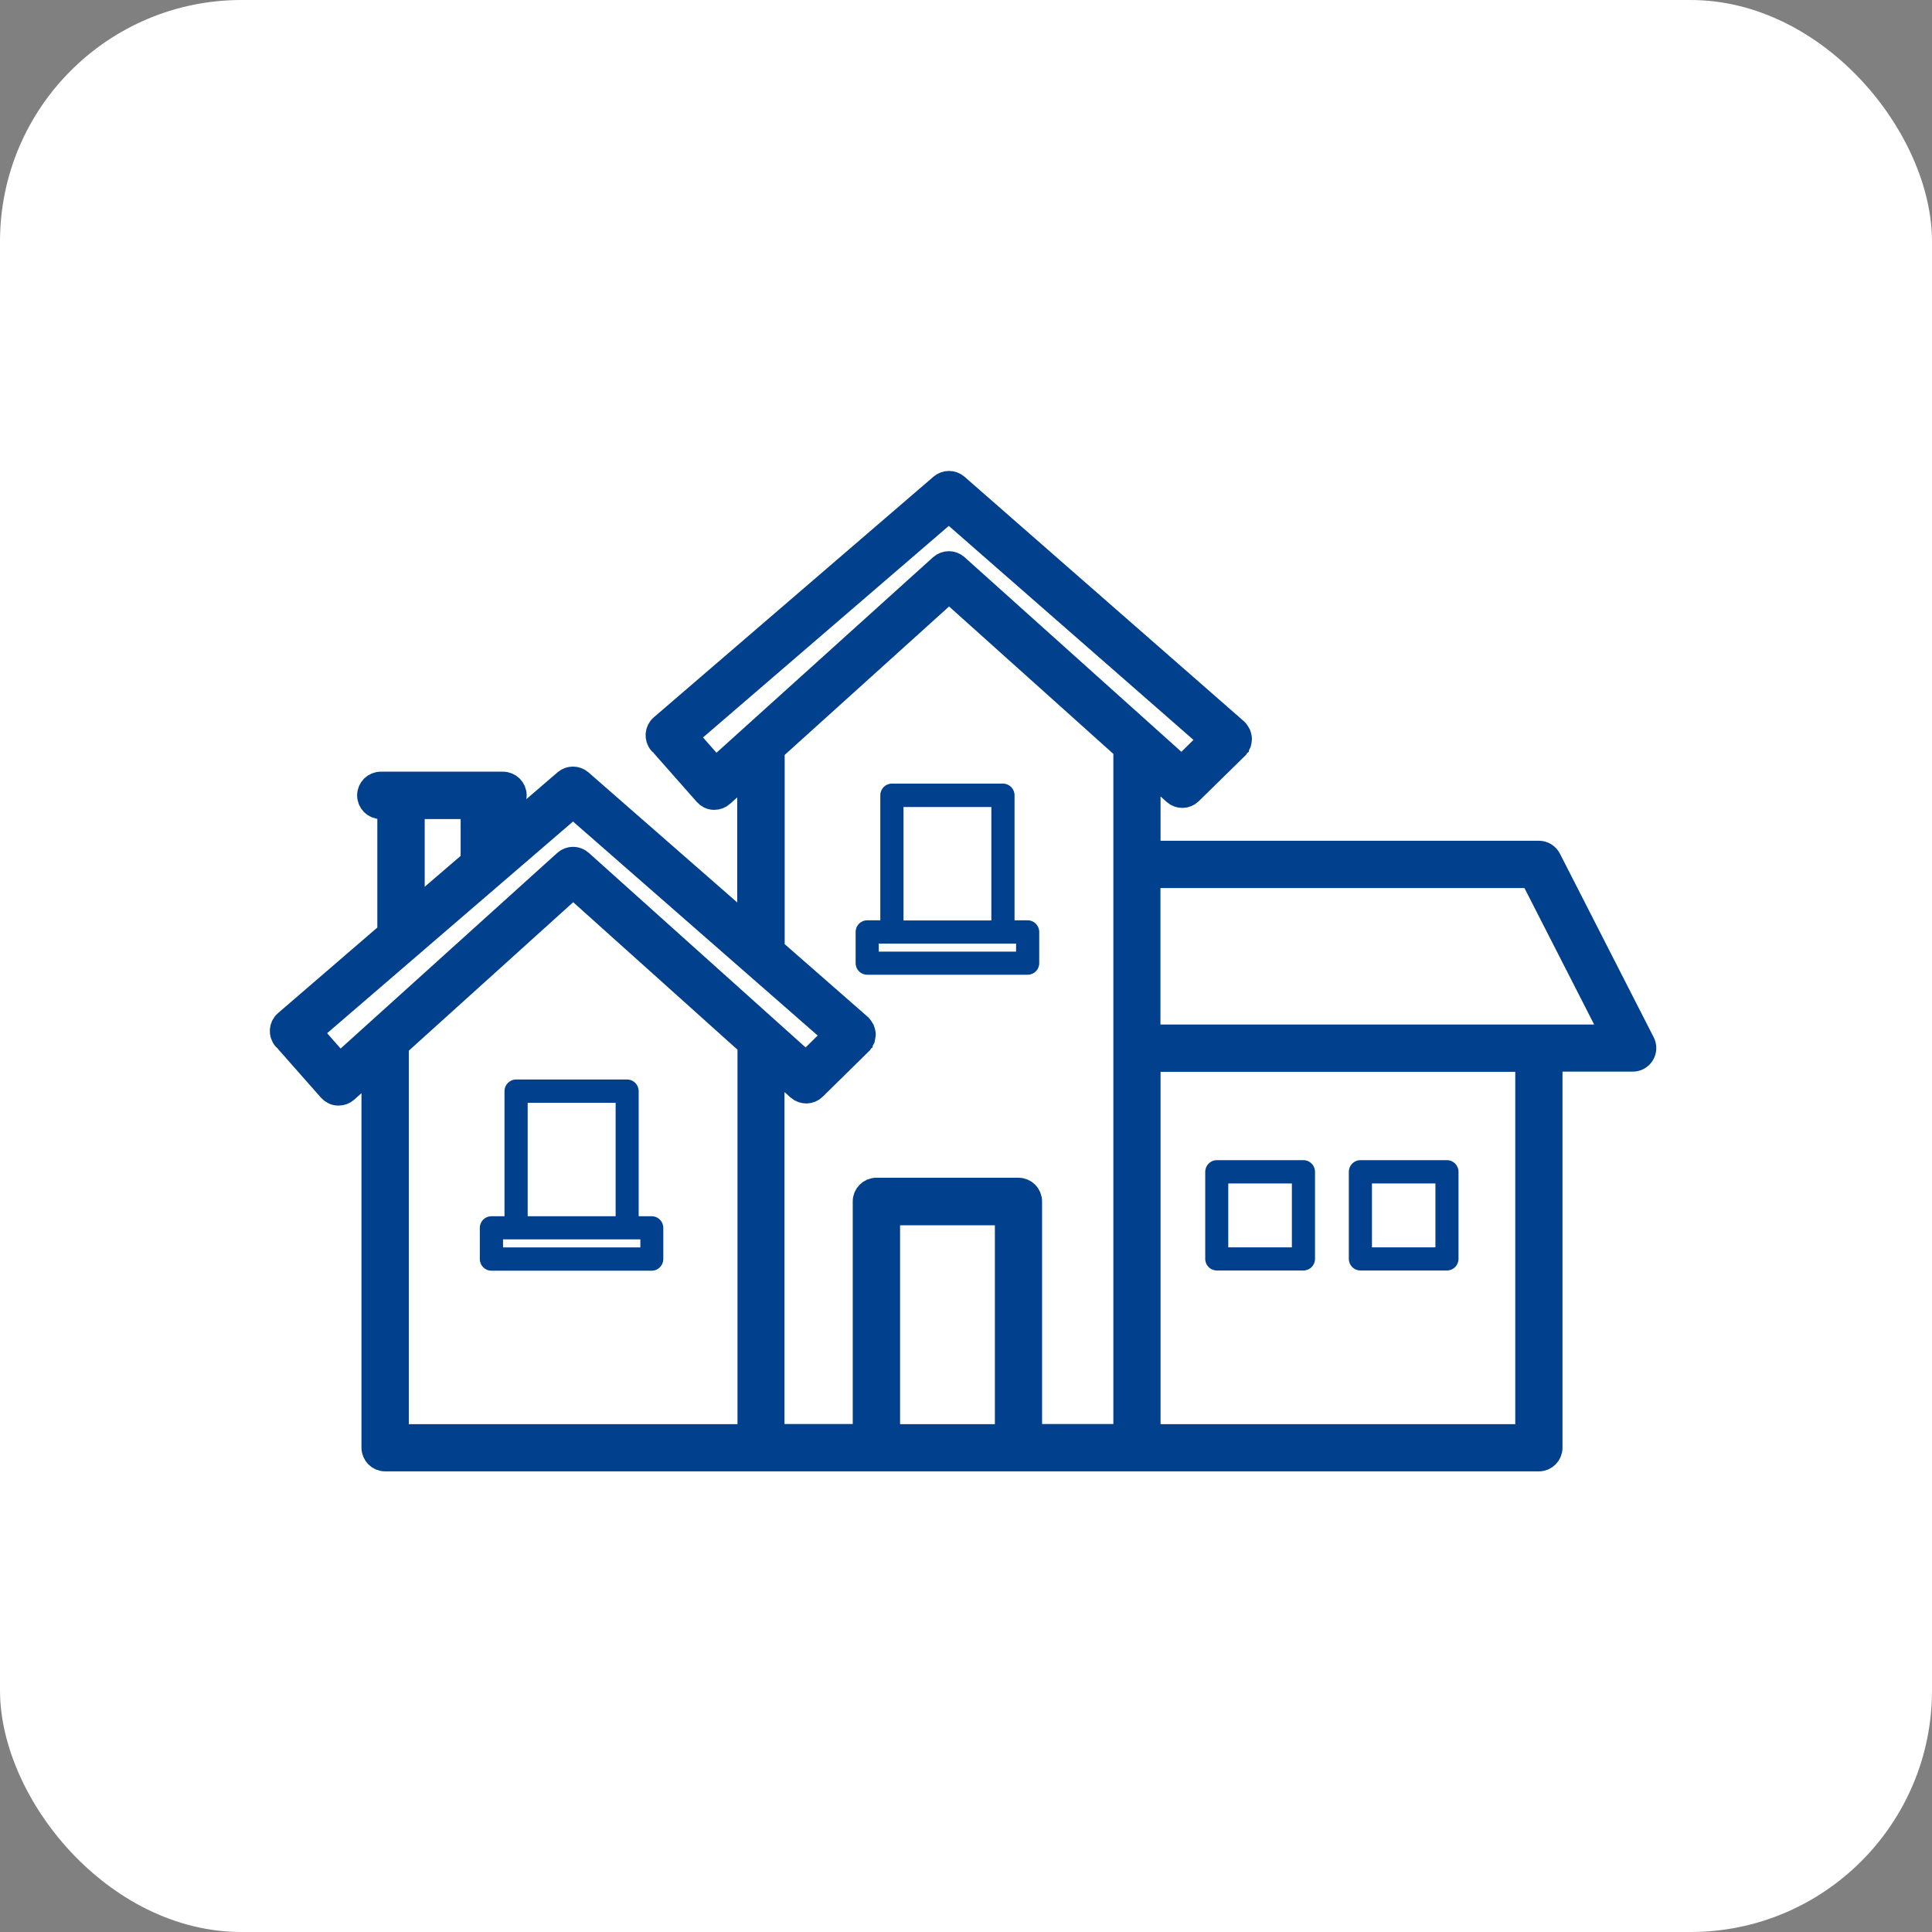
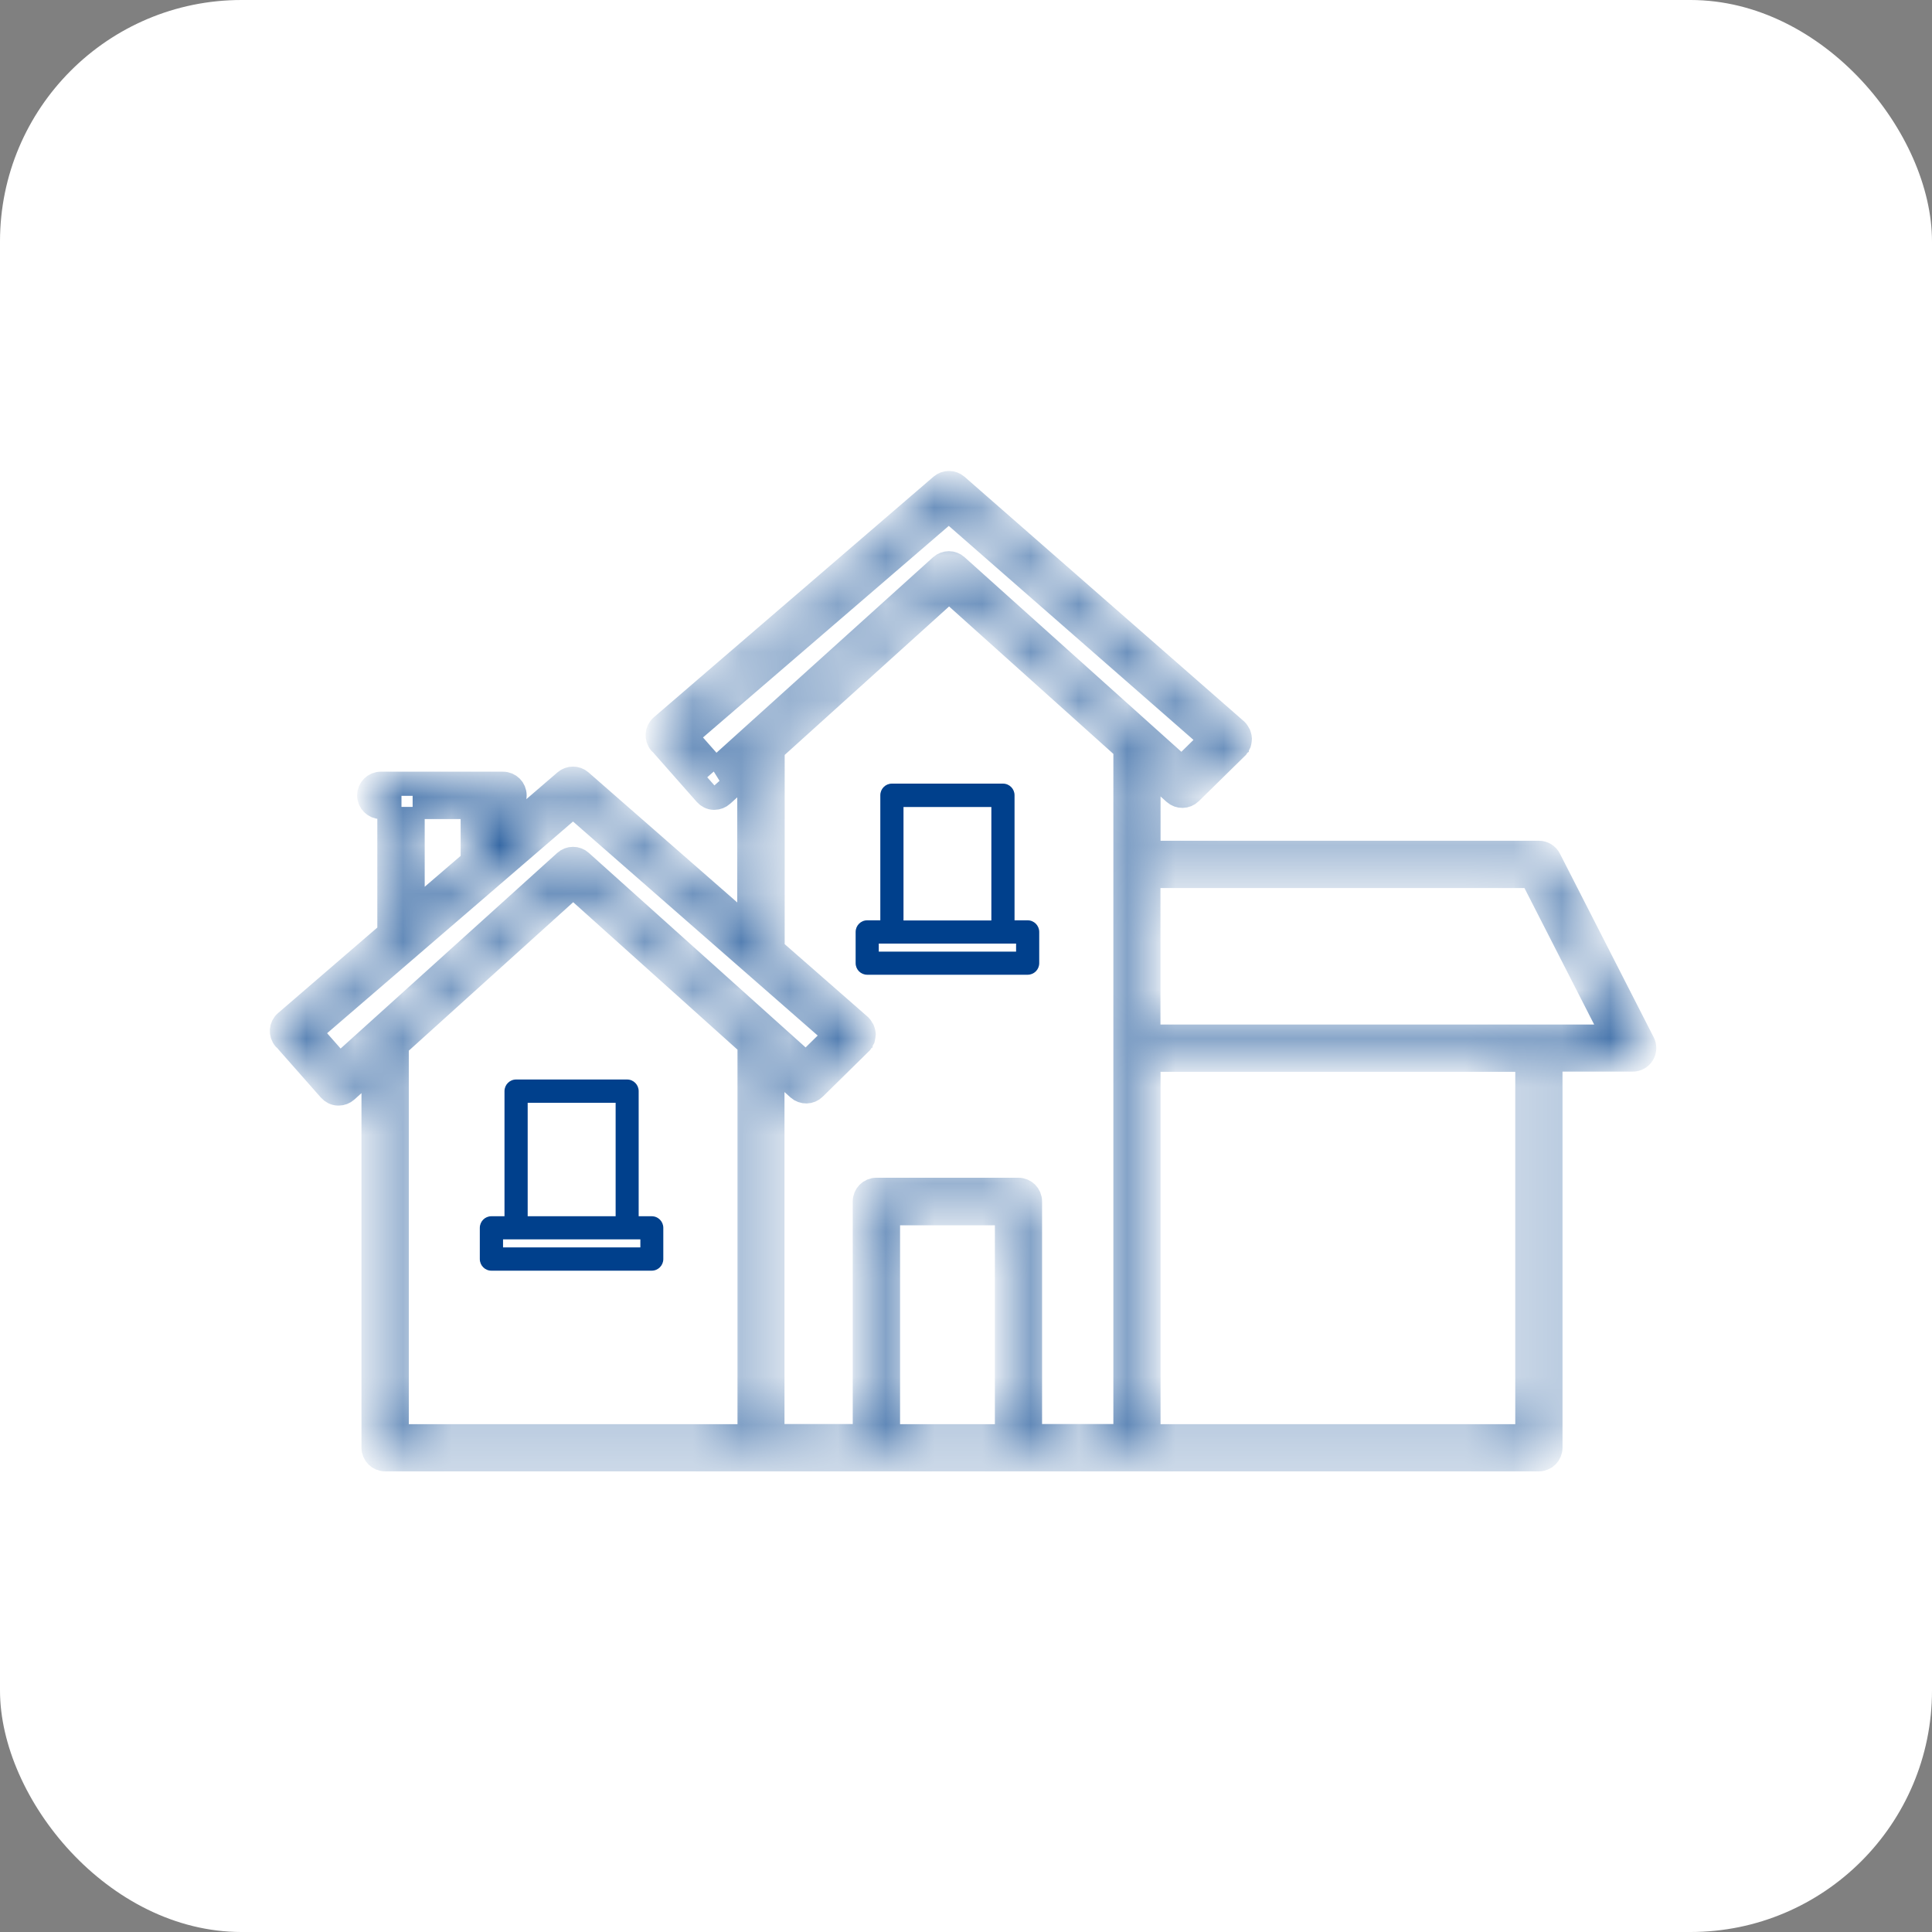
<svg xmlns="http://www.w3.org/2000/svg" width="40" height="40" viewBox="0 0 40 40" fill="none">
  <rect x="0" y="0" width="40" height="40" fill="#808080" stroke="none" />
  <rect width="40" height="40" rx="5" fill="white" />
-   <path d="M25.193 26.304H26.986C27.119 26.304 27.226 26.197 27.226 26.063V24.261C27.226 24.128 27.119 24.02 26.986 24.02H25.193C25.06 24.02 24.953 24.128 24.953 24.261V26.063C24.953 26.197 25.06 26.304 25.193 26.304ZM25.43 24.502H26.747V25.825H25.43V24.502Z" fill="#00408C" />
-   <path d="M28.166 26.304H29.957C30.09 26.304 30.197 26.197 30.197 26.063V24.261C30.197 24.128 30.09 24.02 29.957 24.02H28.166C28.033 24.02 27.926 24.128 27.926 24.261V26.063C27.926 26.197 28.033 26.304 28.166 26.304ZM28.405 24.502H29.719V25.825H28.405V24.502Z" fill="#00408C" />
  <path d="M13.495 25.181H13.223V22.591C13.223 22.458 13.116 22.35 12.984 22.35H10.685C10.552 22.35 10.445 22.458 10.445 22.591V25.181H10.173C10.041 25.181 9.934 25.288 9.934 25.422V26.067C9.934 26.2 10.041 26.308 10.173 26.308H13.493C13.626 26.308 13.733 26.2 13.733 26.067V25.422C13.733 25.288 13.626 25.181 13.493 25.181H13.495ZM10.925 22.832H12.746V25.181H10.925V22.832ZM13.258 25.826H10.415V25.66H13.258V25.826Z" fill="#00408C" />
  <path d="M21.276 20.181C21.409 20.181 21.516 20.074 21.516 19.941V19.295C21.516 19.162 21.409 19.054 21.276 19.054H21.005V16.465C21.005 16.331 20.898 16.224 20.765 16.224H18.466C18.333 16.224 18.226 16.331 18.226 16.465V19.054H17.955C17.822 19.054 17.715 19.162 17.715 19.295V19.941C17.715 20.074 17.822 20.181 17.955 20.181H21.274H21.276ZM18.706 16.708H20.525V19.057H18.706V16.708ZM18.194 19.536H21.037V19.702H18.194V19.536Z" fill="#00408C" />
  <mask id="path-6-outside-1_5407_43119" maskUnits="userSpaceOnUse" x="4.836" y="9" width="30" height="22" fill="black">
-     <rect fill="white" x="4.836" y="9" width="30" height="22" />
    <path d="M34.017 21.593L32.074 17.788C32.033 17.708 31.952 17.657 31.862 17.657H23.778V15.93L24.32 16.416C24.414 16.5 24.555 16.497 24.645 16.409L25.6 15.472C25.6 15.472 25.604 15.465 25.606 15.463C25.606 15.461 25.61 15.461 25.612 15.459C25.621 15.448 25.625 15.437 25.632 15.426C25.64 15.414 25.649 15.401 25.655 15.386C25.66 15.37 25.662 15.355 25.664 15.34C25.666 15.325 25.67 15.31 25.67 15.295C25.67 15.28 25.666 15.265 25.662 15.25C25.657 15.235 25.655 15.22 25.649 15.205C25.642 15.19 25.632 15.179 25.623 15.166C25.617 15.155 25.612 15.143 25.602 15.134C25.6 15.132 25.595 15.132 25.593 15.127C25.591 15.125 25.589 15.123 25.587 15.119L19.804 10.058C19.714 9.981 19.581 9.981 19.491 10.058L13.699 15.041C13.599 15.127 13.588 15.278 13.674 15.379C13.684 15.392 13.697 15.399 13.71 15.407C13.714 15.414 13.716 15.422 13.721 15.426L14.613 16.437C14.656 16.485 14.714 16.515 14.778 16.517C14.782 16.517 14.787 16.517 14.791 16.517C14.849 16.517 14.906 16.495 14.951 16.454L15.514 15.947V19.235L12.019 16.179C11.929 16.102 11.797 16.102 11.707 16.179L10.26 17.424V16.708H10.414C10.547 16.708 10.654 16.601 10.654 16.467C10.654 16.334 10.547 16.227 10.414 16.227H7.884C7.751 16.227 7.644 16.334 7.644 16.467C7.644 16.601 7.751 16.708 7.884 16.708H8.062V19.298C8.062 19.298 8.064 19.309 8.066 19.315L5.919 21.165C5.819 21.251 5.808 21.401 5.894 21.502C5.904 21.515 5.917 21.522 5.93 21.53C5.934 21.537 5.936 21.546 5.941 21.55L6.833 22.561C6.876 22.608 6.934 22.638 6.998 22.64C7.002 22.64 7.007 22.64 7.011 22.64C7.069 22.64 7.126 22.619 7.171 22.578L7.734 22.07V29.972C7.734 30.106 7.841 30.213 7.974 30.213H31.86C31.993 30.213 32.1 30.106 32.1 29.972V21.937H33.803C33.887 21.937 33.964 21.894 34.007 21.823C34.05 21.752 34.054 21.664 34.015 21.588L34.017 21.593ZM14.815 15.941L14.2 15.244L19.645 10.557L25.077 15.308L24.467 15.908L19.804 11.723C19.714 11.641 19.577 11.641 19.485 11.723L14.81 15.943L14.815 15.941ZM15.996 19.648V15.519L19.649 12.22L23.301 15.497V29.733H21.325V24.875C21.325 24.741 21.218 24.634 21.086 24.634H18.145C18.012 24.634 17.905 24.741 17.905 24.875V29.733H15.992V22.049L16.533 22.535C16.627 22.619 16.771 22.616 16.858 22.528L17.811 21.591C17.811 21.591 17.815 21.584 17.817 21.582C17.817 21.58 17.822 21.58 17.824 21.578C17.832 21.567 17.837 21.556 17.843 21.546C17.852 21.532 17.86 21.52 17.867 21.505C17.871 21.489 17.873 21.474 17.875 21.459C17.877 21.444 17.882 21.429 17.882 21.414C17.882 21.399 17.877 21.384 17.873 21.369C17.869 21.354 17.867 21.339 17.86 21.324C17.854 21.309 17.843 21.298 17.834 21.285C17.828 21.274 17.824 21.262 17.813 21.253C17.811 21.251 17.807 21.251 17.805 21.247C17.802 21.244 17.8 21.242 17.798 21.238L15.987 19.653C15.987 19.653 15.987 19.648 15.987 19.646L15.996 19.648ZM8.543 16.708H9.787V17.835L8.543 18.904V16.706V16.708ZM7.032 22.064L6.418 21.367L11.865 16.678L17.297 21.429L16.687 22.029L12.024 17.844C11.934 17.762 11.794 17.762 11.705 17.844L7.032 22.064ZM8.214 21.642L11.867 18.343L15.519 21.621V29.736H8.214V21.642ZM18.385 29.736V25.118H20.848V29.736H18.385ZM31.622 29.736H23.778V21.941H31.622V29.736ZM23.776 21.462V18.136H31.715L33.414 21.462H23.778H23.776Z" />
  </mask>
-   <path d="M34.017 21.593L32.074 17.788C32.033 17.708 31.952 17.657 31.862 17.657H23.778V15.93L24.32 16.416C24.414 16.5 24.555 16.497 24.645 16.409L25.6 15.472C25.6 15.472 25.604 15.465 25.606 15.463C25.606 15.461 25.61 15.461 25.612 15.459C25.621 15.448 25.625 15.437 25.632 15.426C25.64 15.414 25.649 15.401 25.655 15.386C25.66 15.37 25.662 15.355 25.664 15.34C25.666 15.325 25.67 15.31 25.67 15.295C25.67 15.28 25.666 15.265 25.662 15.25C25.657 15.235 25.655 15.22 25.649 15.205C25.642 15.19 25.632 15.179 25.623 15.166C25.617 15.155 25.612 15.143 25.602 15.134C25.6 15.132 25.595 15.132 25.593 15.127C25.591 15.125 25.589 15.123 25.587 15.119L19.804 10.058C19.714 9.981 19.581 9.981 19.491 10.058L13.699 15.041C13.599 15.127 13.588 15.278 13.674 15.379C13.684 15.392 13.697 15.399 13.71 15.407C13.714 15.414 13.716 15.422 13.721 15.426L14.613 16.437C14.656 16.485 14.714 16.515 14.778 16.517C14.782 16.517 14.787 16.517 14.791 16.517C14.849 16.517 14.906 16.495 14.951 16.454L15.514 15.947V19.235L12.019 16.179C11.929 16.102 11.797 16.102 11.707 16.179L10.26 17.424V16.708H10.414C10.547 16.708 10.654 16.601 10.654 16.467C10.654 16.334 10.547 16.227 10.414 16.227H7.884C7.751 16.227 7.644 16.334 7.644 16.467C7.644 16.601 7.751 16.708 7.884 16.708H8.062V19.298C8.062 19.298 8.064 19.309 8.066 19.315L5.919 21.165C5.819 21.251 5.808 21.401 5.894 21.502C5.904 21.515 5.917 21.522 5.93 21.53C5.934 21.537 5.936 21.546 5.941 21.55L6.833 22.561C6.876 22.608 6.934 22.638 6.998 22.64C7.002 22.64 7.007 22.64 7.011 22.64C7.069 22.64 7.126 22.619 7.171 22.578L7.734 22.07V29.972C7.734 30.106 7.841 30.213 7.974 30.213H31.86C31.993 30.213 32.1 30.106 32.1 29.972V21.937H33.803C33.887 21.937 33.964 21.894 34.007 21.823C34.05 21.752 34.054 21.664 34.015 21.588L34.017 21.593ZM14.815 15.941L14.2 15.244L19.645 10.557L25.077 15.308L24.467 15.908L19.804 11.723C19.714 11.641 19.577 11.641 19.485 11.723L14.81 15.943L14.815 15.941ZM15.996 19.648V15.519L19.649 12.22L23.301 15.497V29.733H21.325V24.875C21.325 24.741 21.218 24.634 21.086 24.634H18.145C18.012 24.634 17.905 24.741 17.905 24.875V29.733H15.992V22.049L16.533 22.535C16.627 22.619 16.771 22.616 16.858 22.528L17.811 21.591C17.811 21.591 17.815 21.584 17.817 21.582C17.817 21.58 17.822 21.58 17.824 21.578C17.832 21.567 17.837 21.556 17.843 21.546C17.852 21.532 17.86 21.52 17.867 21.505C17.871 21.489 17.873 21.474 17.875 21.459C17.877 21.444 17.882 21.429 17.882 21.414C17.882 21.399 17.877 21.384 17.873 21.369C17.869 21.354 17.867 21.339 17.86 21.324C17.854 21.309 17.843 21.298 17.834 21.285C17.828 21.274 17.824 21.262 17.813 21.253C17.811 21.251 17.807 21.251 17.805 21.247C17.802 21.244 17.8 21.242 17.798 21.238L15.987 19.653C15.987 19.653 15.987 19.648 15.987 19.646L15.996 19.648ZM8.543 16.708H9.787V17.835L8.543 18.904V16.706V16.708ZM7.032 22.064L6.418 21.367L11.865 16.678L17.297 21.429L16.687 22.029L12.024 17.844C11.934 17.762 11.794 17.762 11.705 17.844L7.032 22.064ZM8.214 21.642L11.867 18.343L15.519 21.621V29.736H8.214V21.642ZM18.385 29.736V25.118H20.848V29.736H18.385ZM31.622 29.736H23.778V21.941H31.622V29.736ZM23.776 21.462V18.136H31.715L33.414 21.462H23.778H23.776Z" fill="#00408C" />
  <path d="M34.017 21.593L32.074 17.788C32.033 17.708 31.952 17.657 31.862 17.657H23.778V15.93L24.32 16.416C24.414 16.5 24.555 16.497 24.645 16.409L25.6 15.472C25.6 15.472 25.604 15.465 25.606 15.463C25.606 15.461 25.61 15.461 25.612 15.459C25.621 15.448 25.625 15.437 25.632 15.426C25.64 15.414 25.649 15.401 25.655 15.386C25.66 15.37 25.662 15.355 25.664 15.34C25.666 15.325 25.67 15.31 25.67 15.295C25.67 15.28 25.666 15.265 25.662 15.25C25.657 15.235 25.655 15.22 25.649 15.205C25.642 15.19 25.632 15.179 25.623 15.166C25.617 15.155 25.612 15.143 25.602 15.134C25.6 15.132 25.595 15.132 25.593 15.127C25.591 15.125 25.589 15.123 25.587 15.119L19.804 10.058C19.714 9.981 19.581 9.981 19.491 10.058L13.699 15.041C13.599 15.127 13.588 15.278 13.674 15.379C13.684 15.392 13.697 15.399 13.71 15.407C13.714 15.414 13.716 15.422 13.721 15.426L14.613 16.437C14.656 16.485 14.714 16.515 14.778 16.517C14.782 16.517 14.787 16.517 14.791 16.517C14.849 16.517 14.906 16.495 14.951 16.454L15.514 15.947V19.235L12.019 16.179C11.929 16.102 11.797 16.102 11.707 16.179L10.26 17.424V16.708H10.414C10.547 16.708 10.654 16.601 10.654 16.467C10.654 16.334 10.547 16.227 10.414 16.227H7.884C7.751 16.227 7.644 16.334 7.644 16.467C7.644 16.601 7.751 16.708 7.884 16.708H8.062V19.298C8.062 19.298 8.064 19.309 8.066 19.315L5.919 21.165C5.819 21.251 5.808 21.401 5.894 21.502C5.904 21.515 5.917 21.522 5.93 21.53C5.934 21.537 5.936 21.546 5.941 21.55L6.833 22.561C6.876 22.608 6.934 22.638 6.998 22.64C7.002 22.64 7.007 22.64 7.011 22.64C7.069 22.64 7.126 22.619 7.171 22.578L7.734 22.07V29.972C7.734 30.106 7.841 30.213 7.974 30.213H31.86C31.993 30.213 32.1 30.106 32.1 29.972V21.937H33.803C33.887 21.937 33.964 21.894 34.007 21.823C34.05 21.752 34.054 21.664 34.015 21.588L34.017 21.593ZM14.815 15.941L14.2 15.244L19.645 10.557L25.077 15.308L24.467 15.908L19.804 11.723C19.714 11.641 19.577 11.641 19.485 11.723L14.81 15.943L14.815 15.941ZM15.996 19.648V15.519L19.649 12.22L23.301 15.497V29.733H21.325V24.875C21.325 24.741 21.218 24.634 21.086 24.634H18.145C18.012 24.634 17.905 24.741 17.905 24.875V29.733H15.992V22.049L16.533 22.535C16.627 22.619 16.771 22.616 16.858 22.528L17.811 21.591C17.811 21.591 17.815 21.584 17.817 21.582C17.817 21.58 17.822 21.58 17.824 21.578C17.832 21.567 17.837 21.556 17.843 21.546C17.852 21.532 17.86 21.52 17.867 21.505C17.871 21.489 17.873 21.474 17.875 21.459C17.877 21.444 17.882 21.429 17.882 21.414C17.882 21.399 17.877 21.384 17.873 21.369C17.869 21.354 17.867 21.339 17.86 21.324C17.854 21.309 17.843 21.298 17.834 21.285C17.828 21.274 17.824 21.262 17.813 21.253C17.811 21.251 17.807 21.251 17.805 21.247C17.802 21.244 17.8 21.242 17.798 21.238L15.987 19.653C15.987 19.653 15.987 19.648 15.987 19.646L15.996 19.648ZM8.543 16.708H9.787V17.835L8.543 18.904V16.706V16.708ZM7.032 22.064L6.418 21.367L11.865 16.678L17.297 21.429L16.687 22.029L12.024 17.844C11.934 17.762 11.794 17.762 11.705 17.844L7.032 22.064ZM8.214 21.642L11.867 18.343L15.519 21.621V29.736H8.214V21.642ZM18.385 29.736V25.118H20.848V29.736H18.385ZM31.622 29.736H23.778V21.941H31.622V29.736ZM23.776 21.462V18.136H31.715L33.414 21.462H23.778H23.776Z" stroke="#00408C" stroke-width="0.5" mask="url(#path-6-outside-1_5407_43119)" />
</svg>